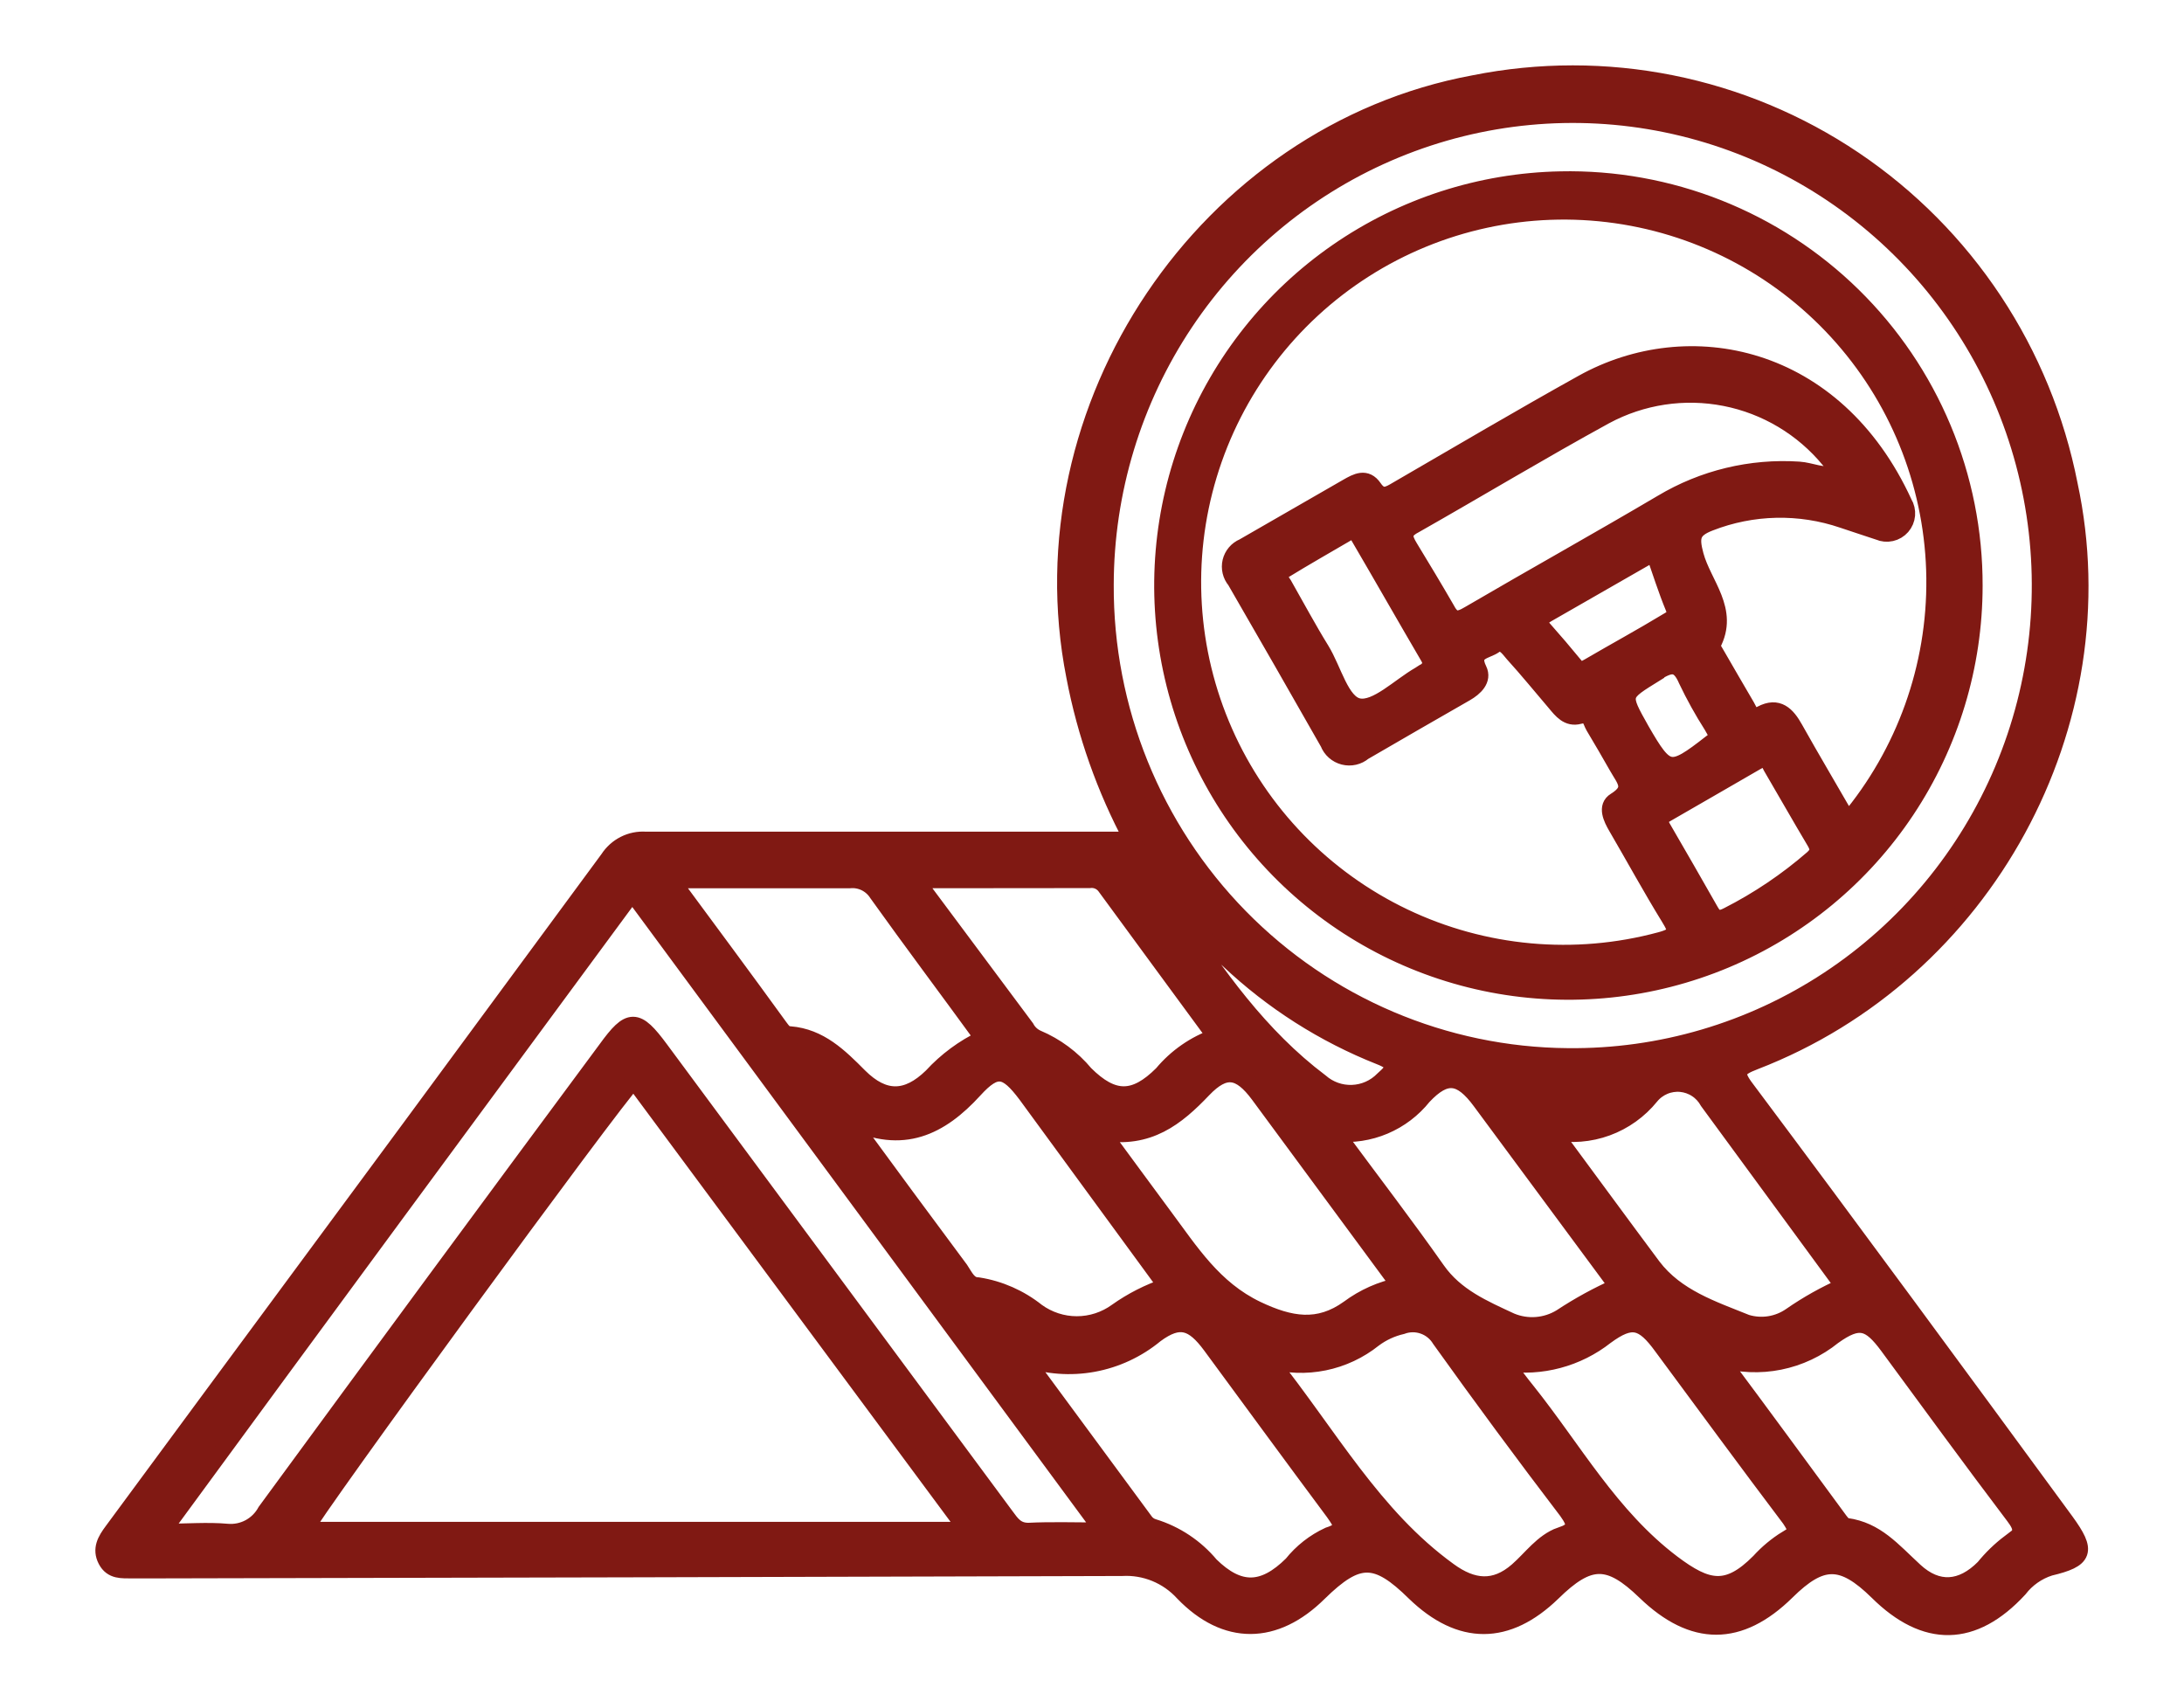
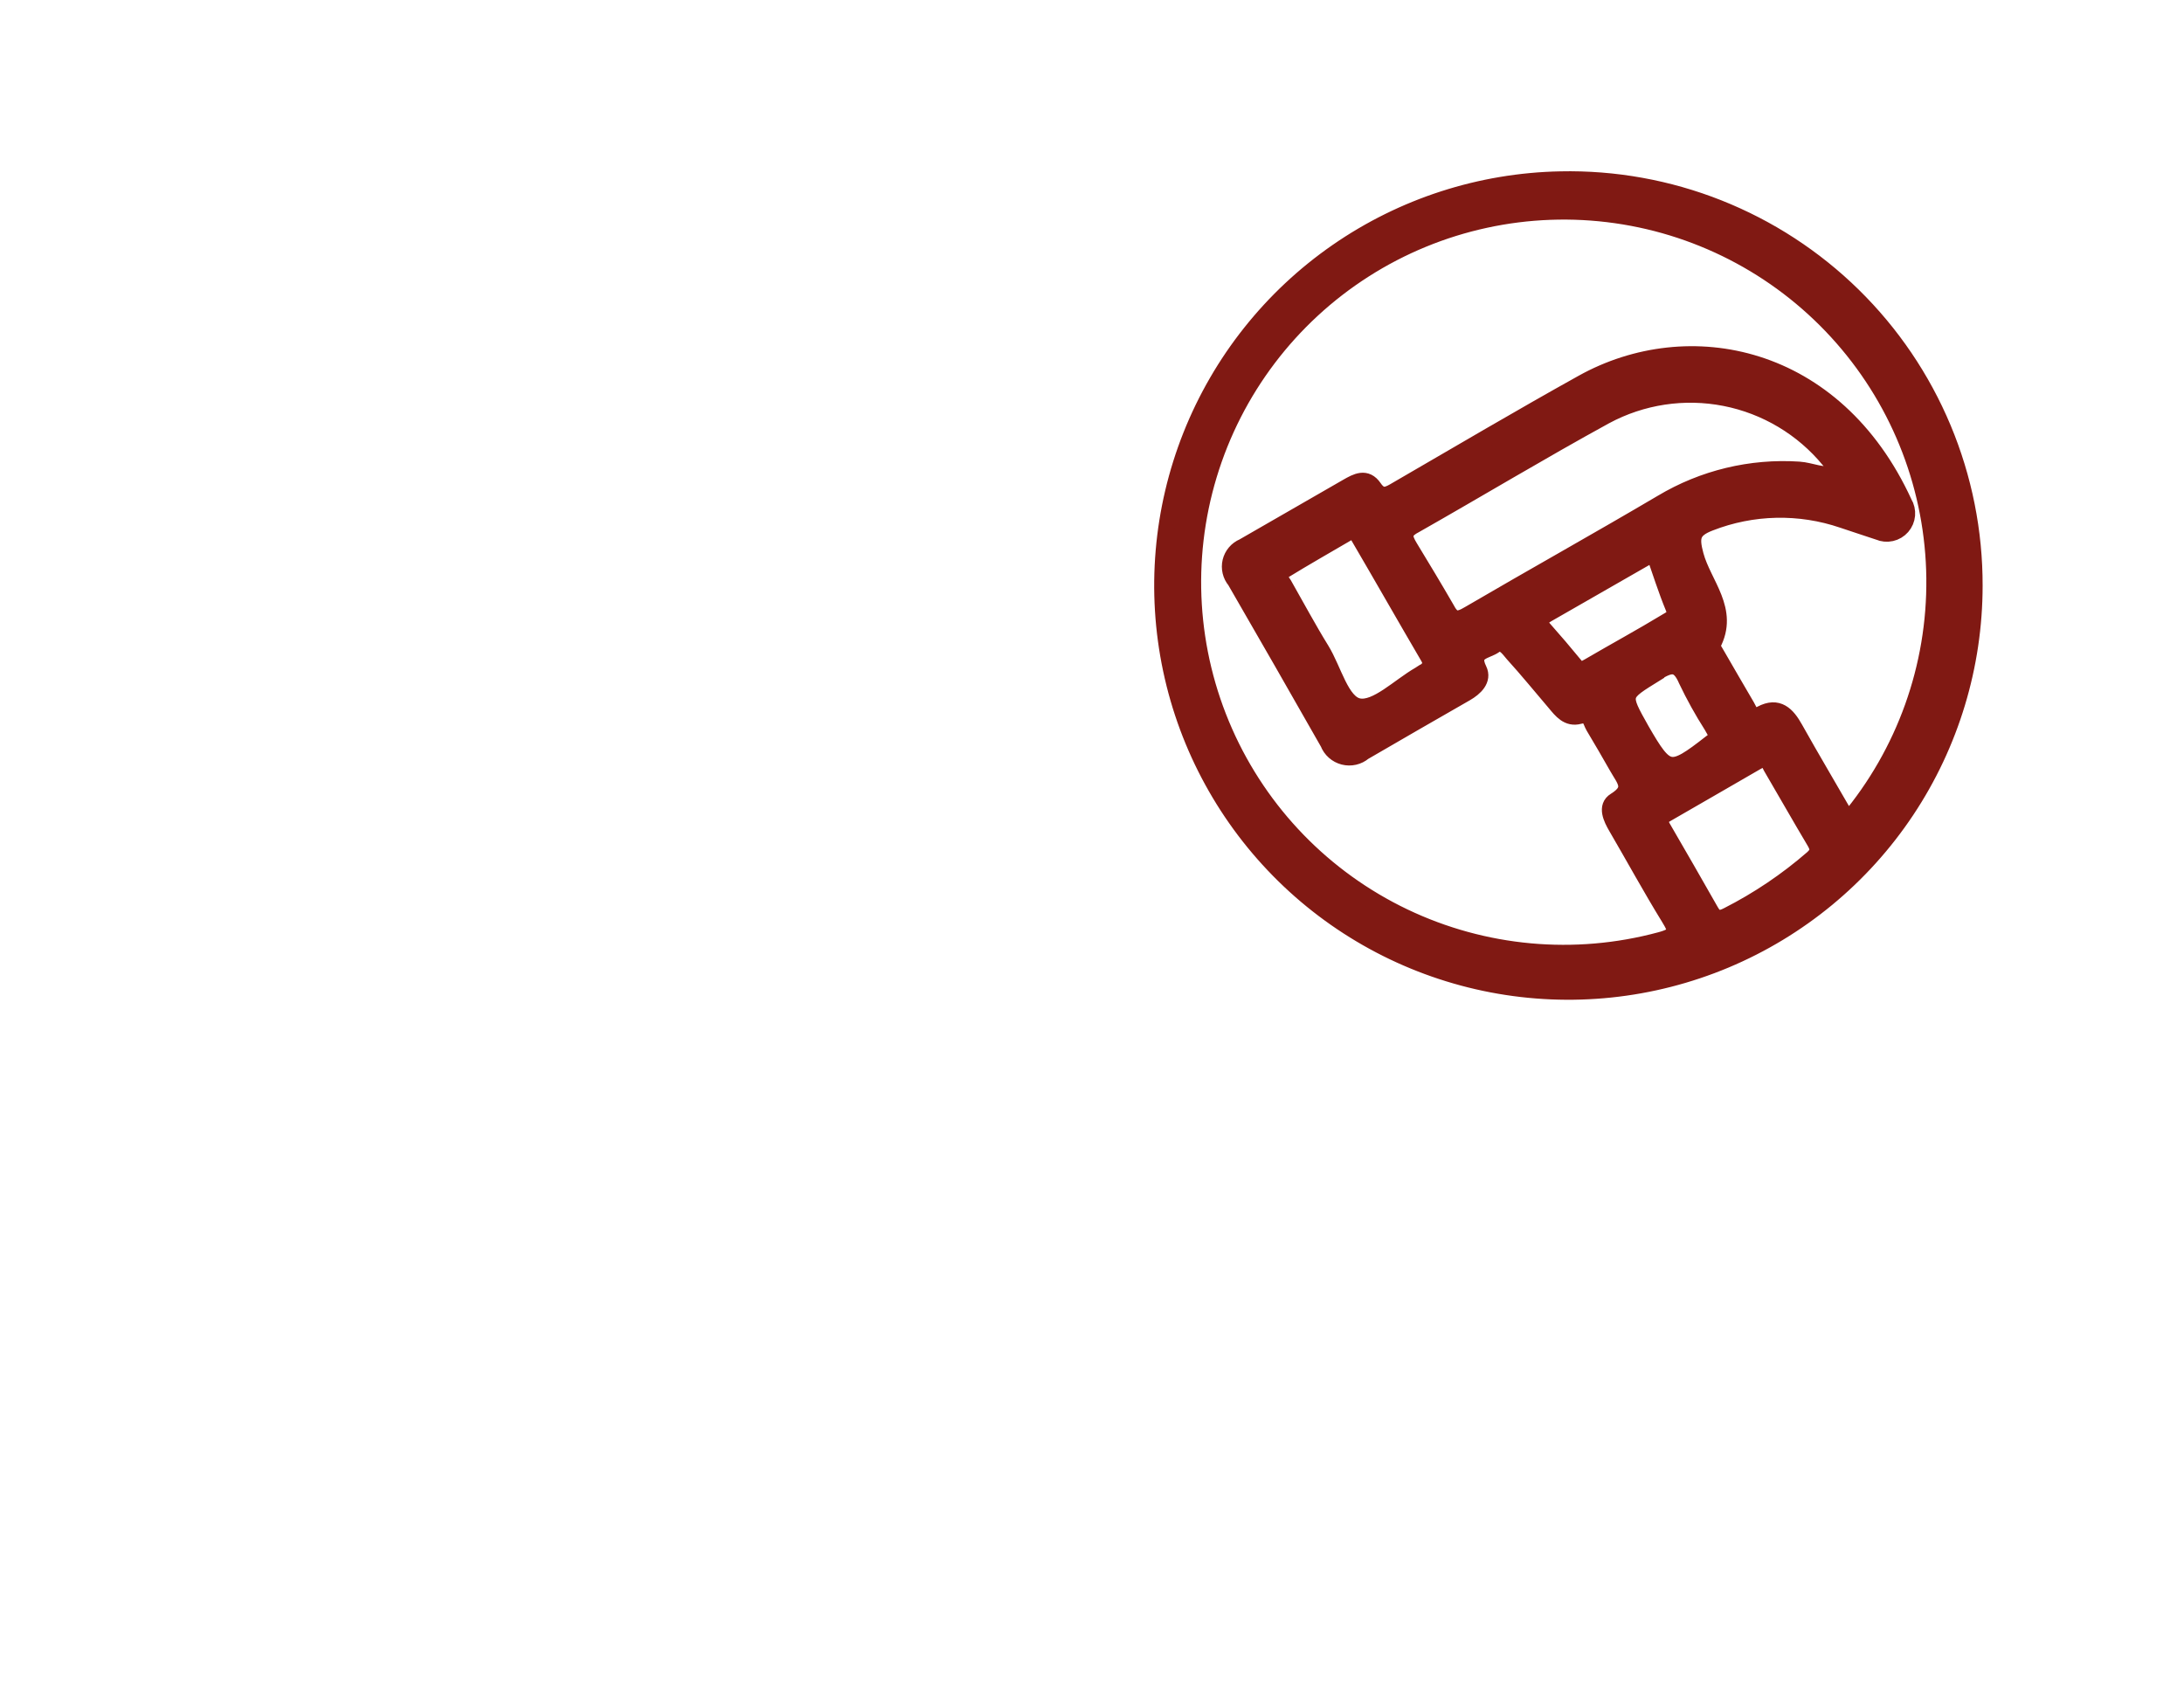
<svg xmlns="http://www.w3.org/2000/svg" width="131" height="102" viewBox="0 0 131 102" fill="none">
-   <path d="M104.752 65.316C104.014 64.35 104.158 64.08 105.24 63.665C119.075 58.336 127.199 43.393 124.124 29.067C123.348 25.123 121.809 21.372 119.594 18.029C117.379 14.685 114.531 11.813 111.214 9.579C107.897 7.345 104.175 5.792 100.262 5.008C96.349 4.224 92.32 4.225 88.407 5.01C72.331 7.984 61.265 24.424 64.455 40.564C65.109 43.996 66.278 47.306 67.924 50.382H66.601C57.308 50.382 48.015 50.382 38.731 50.382C38.291 50.352 37.852 50.44 37.458 50.639C37.063 50.838 36.729 51.139 36.489 51.511C28.576 62.265 20.636 73.026 12.672 83.793C10.698 86.476 8.721 89.157 6.741 91.834C6.339 92.374 6.023 92.905 6.368 93.571C6.713 94.237 7.326 94.16 7.901 94.17C8.217 94.17 8.533 94.17 8.859 94.17C28.333 94.131 47.814 94.083 67.301 94.025C67.985 93.987 68.669 94.103 69.303 94.363C69.938 94.624 70.507 95.022 70.97 95.531C73.519 98.176 76.479 98.147 79.114 95.531C81.442 93.253 82.553 93.253 84.862 95.531C87.602 98.176 90.409 98.157 93.121 95.531C95.315 93.378 96.512 93.369 98.687 95.473C101.561 98.244 104.34 98.234 107.156 95.473C109.255 93.398 110.5 93.398 112.617 95.473C115.492 98.321 118.366 98.273 121.106 95.309C121.574 94.7 122.216 94.248 122.945 94.016C125.063 93.513 125.216 93.05 123.903 91.245C117.532 82.557 111.18 73.907 104.752 65.316ZM110.577 77.151C109.473 77.637 108.417 78.229 107.425 78.917C107.04 79.186 106.599 79.364 106.136 79.438C105.674 79.511 105.2 79.479 104.752 79.342C102.721 78.522 100.546 77.817 99.137 75.963C97.221 73.396 95.305 70.77 93.169 67.883C94.243 68.093 95.354 68.006 96.383 67.63C97.412 67.254 98.321 66.605 99.013 65.75C99.229 65.485 99.507 65.278 99.821 65.146C100.136 65.014 100.477 64.961 100.816 64.992C101.155 65.024 101.482 65.138 101.767 65.326C102.052 65.513 102.287 65.769 102.452 66.069L110.577 77.151ZM69.811 72.932C68.642 71.359 67.483 69.766 66.113 67.912C68.891 68.385 70.568 67.024 72.168 65.345C73.471 63.983 74.371 64.138 75.502 65.663L83.952 77.122C82.85 77.34 81.809 77.802 80.905 78.473C79.085 79.786 77.389 79.487 75.397 78.541C72.79 77.296 71.401 75.066 69.811 72.932ZM69.964 77.151C68.903 77.507 67.899 78.017 66.985 78.666C66.287 79.172 65.449 79.445 64.589 79.445C63.73 79.445 62.892 79.172 62.194 78.666C61.172 77.85 59.957 77.314 58.669 77.112C58.094 77.112 57.883 76.572 57.596 76.147C55.44 73.251 53.303 70.355 50.994 67.198C54.137 68.714 56.398 67.604 58.439 65.364C59.751 63.926 60.355 64.061 61.552 65.654L69.964 77.151ZM70.472 54.697C70.488 54.656 70.516 54.621 70.552 54.595C70.587 54.569 70.629 54.554 70.673 54.552C71.631 55.517 72.589 56.608 73.681 57.574C76.32 60.068 79.406 62.033 82.774 63.366C83.866 63.791 83.655 64.138 82.965 64.746C82.474 65.249 81.811 65.544 81.111 65.57C80.411 65.597 79.728 65.354 79.2 64.891C75.559 62.149 72.963 58.471 70.472 54.697ZM80.148 67.97C81.133 68.068 82.125 67.917 83.037 67.531C83.949 67.145 84.751 66.536 85.37 65.76C86.711 64.331 87.621 64.447 88.809 66.059L97.02 77.16C95.84 77.681 94.706 78.302 93.629 79.014C93.182 79.287 92.677 79.45 92.156 79.49C91.636 79.53 91.113 79.447 90.63 79.246C88.992 78.483 87.305 77.769 86.184 76.166C84.297 73.483 82.295 70.876 80.148 67.97ZM66.304 35.071C66.314 29.474 67.974 24.006 71.073 19.361C74.173 14.716 78.572 11.104 83.713 8.983C88.853 6.861 94.503 6.326 99.946 7.446C105.389 8.566 110.378 11.29 114.282 15.272C118.186 19.254 120.827 24.315 121.871 29.813C122.915 35.31 122.315 40.996 120.146 46.149C117.977 51.302 114.338 55.69 109.69 58.755C105.042 61.82 99.595 63.425 94.04 63.366C86.642 63.31 79.567 60.3 74.368 54.995C69.168 49.691 66.269 42.526 66.304 35.071ZM65.346 52.766C65.528 52.742 65.714 52.767 65.882 52.84C66.051 52.913 66.197 53.031 66.304 53.181C68.479 56.155 70.664 59.118 72.915 62.188C71.669 62.624 70.564 63.391 69.715 64.408C68.058 66.069 66.755 66.069 65.088 64.408C64.312 63.476 63.327 62.745 62.213 62.275C61.927 62.147 61.691 61.926 61.543 61.647L54.932 52.776L65.346 52.766ZM42.477 52.776C45.351 52.776 48.139 52.776 50.966 52.776C51.29 52.745 51.617 52.805 51.91 52.95C52.202 53.095 52.449 53.319 52.623 53.596C54.693 56.492 56.819 59.321 58.975 62.285C57.811 62.837 56.764 63.611 55.89 64.563C54.405 66.011 53.016 66.03 51.541 64.563C50.352 63.366 49.174 62.198 47.383 62.053C47.066 62.053 46.923 61.812 46.76 61.599C44.662 58.703 42.563 55.875 40.274 52.776H42.477ZM18.296 91.776C18.679 90.811 36.882 65.914 38.013 64.794L58.008 91.776H18.296ZM61.687 91.834C60.949 91.834 60.671 91.39 60.326 90.926C53.409 81.582 46.501 72.25 39.603 62.931C38.175 61.001 37.764 61.001 36.365 62.931C29.537 72.141 22.728 81.379 15.939 90.646C15.716 91.058 15.379 91.396 14.969 91.617C14.559 91.838 14.093 91.934 13.63 91.892C12.432 91.785 11.225 91.892 9.721 91.892C19.187 78.966 28.528 66.31 37.926 53.558C47.316 66.291 56.638 78.917 66.141 91.814C64.446 91.814 63.056 91.766 61.687 91.834ZM79.698 92.094C78.84 92.49 78.086 93.082 77.495 93.822C75.78 95.521 74.314 95.55 72.609 93.88C71.711 92.803 70.523 92.012 69.188 91.602C68.98 91.542 68.797 91.413 68.671 91.235L61.476 81.476C62.793 81.929 64.204 82.036 65.574 81.786C66.944 81.536 68.227 80.937 69.303 80.047C70.75 78.975 71.564 79.265 72.628 80.703C75.08 84.034 77.523 87.374 79.995 90.695C80.436 91.332 80.8 91.747 79.698 92.094ZM93.6 92.094C92.517 92.49 91.856 93.475 91.013 94.209C89.662 95.386 88.33 95.261 86.893 94.209C82.362 90.926 79.746 86.1 76.144 81.582C77.212 81.882 78.336 81.924 79.424 81.702C80.511 81.481 81.531 81.003 82.4 80.308C82.902 79.932 83.477 79.666 84.086 79.526C84.503 79.371 84.961 79.368 85.38 79.516C85.8 79.663 86.155 79.954 86.385 80.337C88.87 83.812 91.406 87.245 93.993 90.637C94.615 91.496 94.5 91.785 93.6 92.114V92.094ZM107.176 92.297C106.565 92.674 106.011 93.136 105.528 93.668C103.612 95.599 102.395 95.328 100.306 93.755C96.589 90.946 94.395 86.939 91.578 83.416C91.195 82.943 90.831 82.451 90.304 81.746C91.361 81.902 92.438 81.84 93.47 81.564C94.503 81.289 95.469 80.806 96.311 80.143C97.863 79.004 98.543 79.178 99.703 80.781C102.251 84.227 104.78 87.673 107.367 91.1C107.712 91.631 107.894 91.892 107.176 92.317V92.297ZM120.541 92.529C119.969 92.964 119.452 93.466 118.998 94.025C117.666 95.367 116.21 95.473 114.85 94.218C113.489 92.963 112.541 91.795 110.759 91.544C110.615 91.544 110.462 91.351 110.356 91.216C108.009 88.03 105.71 84.874 103.19 81.505C104.345 81.843 105.563 81.896 106.742 81.659C107.921 81.422 109.026 80.902 109.964 80.143C111.506 79.043 112.138 79.236 113.25 80.742C115.75 84.14 118.241 87.557 120.799 90.936C121.365 91.679 121.355 92.046 120.541 92.548V92.529Z" fill="#801913" stroke="#801913" />
  <path d="M93.599 10.777C88.806 10.871 84.147 12.378 80.207 15.109C76.267 17.84 73.221 21.674 71.45 26.129C69.68 30.585 69.265 35.464 70.257 40.154C71.249 44.845 73.603 49.138 77.025 52.496C80.447 55.854 84.784 58.126 89.493 59.029C94.201 59.931 99.071 59.423 103.492 57.569C107.913 55.715 111.689 52.596 114.344 48.605C117 44.613 118.418 39.927 118.421 35.132C118.428 31.892 117.788 28.684 116.537 25.695C115.286 22.706 113.45 19.998 111.138 17.729C108.825 15.46 106.082 13.676 103.07 12.482C100.059 11.288 96.838 10.708 93.599 10.777ZM108.731 51.484C107.181 52.831 105.472 53.983 103.642 54.914C103.185 55.152 102.88 55.171 102.585 54.628C101.632 52.951 100.679 51.293 99.726 49.654C99.488 49.244 99.536 49.044 99.936 48.816C101.756 47.777 103.557 46.719 105.367 45.681L105.748 45.48C106.053 45.48 106.12 45.766 106.244 45.986C107.12 47.481 107.978 48.997 108.864 50.483C109.093 50.883 109.121 51.131 108.731 51.484ZM84.547 32.826C84.195 32.245 84.109 31.873 84.843 31.492C88.654 29.329 92.465 27.033 96.277 24.946C98.477 23.761 101.02 23.375 103.472 23.857C105.924 24.338 108.133 25.656 109.722 27.586C109.912 27.814 110.217 27.995 110.103 28.405C109.35 28.624 108.635 28.234 107.902 28.186C105.026 27.997 102.161 28.688 99.688 30.168C95.877 32.417 91.96 34.599 88.13 36.838C87.415 37.267 87.11 37.219 86.729 36.485C86.024 35.266 85.29 34.046 84.547 32.826ZM85.5 40.268C85.376 40.325 85.271 40.411 85.157 40.478C83.928 41.183 82.565 42.584 81.498 42.384C80.431 42.184 79.983 40.173 79.24 38.972C78.496 37.772 77.734 36.352 76.991 35.047C76.848 34.799 76.505 34.503 76.905 34.265C78.268 33.427 79.65 32.645 80.917 31.902C81.355 31.75 81.422 32.035 81.507 32.188C82.918 34.599 84.299 37.029 85.71 39.439C85.91 39.849 85.881 40.078 85.462 40.268H85.5ZM92.78 36.838L99.212 33.15C99.612 34.294 99.955 35.39 100.393 36.447C100.593 36.933 100.336 37.076 100.022 37.257C98.449 38.21 96.868 39.068 95.305 39.982C95.019 40.144 94.79 40.278 94.514 39.982C93.866 39.191 93.199 38.41 92.523 37.648C92.113 37.181 92.475 37.048 92.78 36.838ZM99.326 40.344C100.212 39.792 100.708 39.706 101.174 40.792C101.62 41.727 102.123 42.635 102.68 43.508C102.794 43.699 102.899 43.899 102.994 44.07C103.09 44.242 102.794 44.442 102.613 44.575C100.174 46.481 99.964 46.424 98.449 43.803C97.211 41.602 97.239 41.669 99.326 40.373V40.344ZM110.836 49.225C109.741 47.319 108.673 45.528 107.654 43.708C107.187 42.87 106.644 42.298 105.643 42.831C105.062 43.146 104.957 42.708 104.767 42.374C104.157 41.336 103.557 40.297 102.956 39.258C102.852 39.068 102.642 38.782 102.709 38.658C103.814 36.6 102.156 35.047 101.689 33.303C101.403 32.236 101.46 31.769 102.556 31.349C105.114 30.351 107.943 30.29 110.541 31.178C111.256 31.407 111.97 31.664 112.695 31.893C112.928 31.995 113.189 32.019 113.438 31.963C113.686 31.907 113.911 31.774 114.079 31.582C114.247 31.389 114.349 31.149 114.371 30.895C114.392 30.64 114.333 30.386 114.2 30.168C110.065 21.154 101.27 19.448 94.933 22.974C91.198 25.051 87.52 27.224 83.823 29.367C83.289 29.682 82.87 29.949 82.403 29.263C81.936 28.577 81.374 28.891 80.822 29.206L74.58 32.798C74.393 32.876 74.228 32.996 74.096 33.151C73.965 33.305 73.872 33.487 73.824 33.684C73.777 33.881 73.777 34.087 73.824 34.283C73.871 34.48 73.963 34.663 74.094 34.818C75.975 38.07 77.836 41.316 79.678 44.556C79.755 44.755 79.879 44.933 80.039 45.075C80.198 45.216 80.389 45.318 80.596 45.371C80.803 45.424 81.019 45.427 81.228 45.38C81.436 45.333 81.63 45.236 81.793 45.099C83.832 43.908 85.881 42.736 87.92 41.564C88.463 41.25 88.978 40.764 88.692 40.173C88.13 39.039 89.159 39.049 89.645 38.696C90.131 38.343 90.483 38.887 90.76 39.211C91.627 40.163 92.446 41.173 93.285 42.155C93.666 42.612 94.047 43.108 94.724 42.927C95.4 42.746 95.4 43.222 95.6 43.565C96.077 44.366 96.553 45.176 97.01 45.986C97.468 46.795 98.04 47.319 96.887 48.034C96.324 48.377 96.658 49.073 96.963 49.597C98.02 51.407 99.021 53.246 100.117 55.028C100.612 55.829 100.66 56.114 99.593 56.4C94.46 57.785 89.001 57.287 84.204 54.995C79.407 52.703 75.59 48.769 73.443 43.906C71.295 39.042 70.96 33.571 72.499 28.482C74.037 23.393 77.346 19.023 81.828 16.163C86.309 13.303 91.666 12.143 96.93 12.892C102.193 13.64 107.014 16.249 110.52 20.245C114.027 24.241 115.986 29.361 116.044 34.677C116.102 39.992 114.255 45.154 110.836 49.225Z" fill="#801913" stroke="#801913" />
</svg>